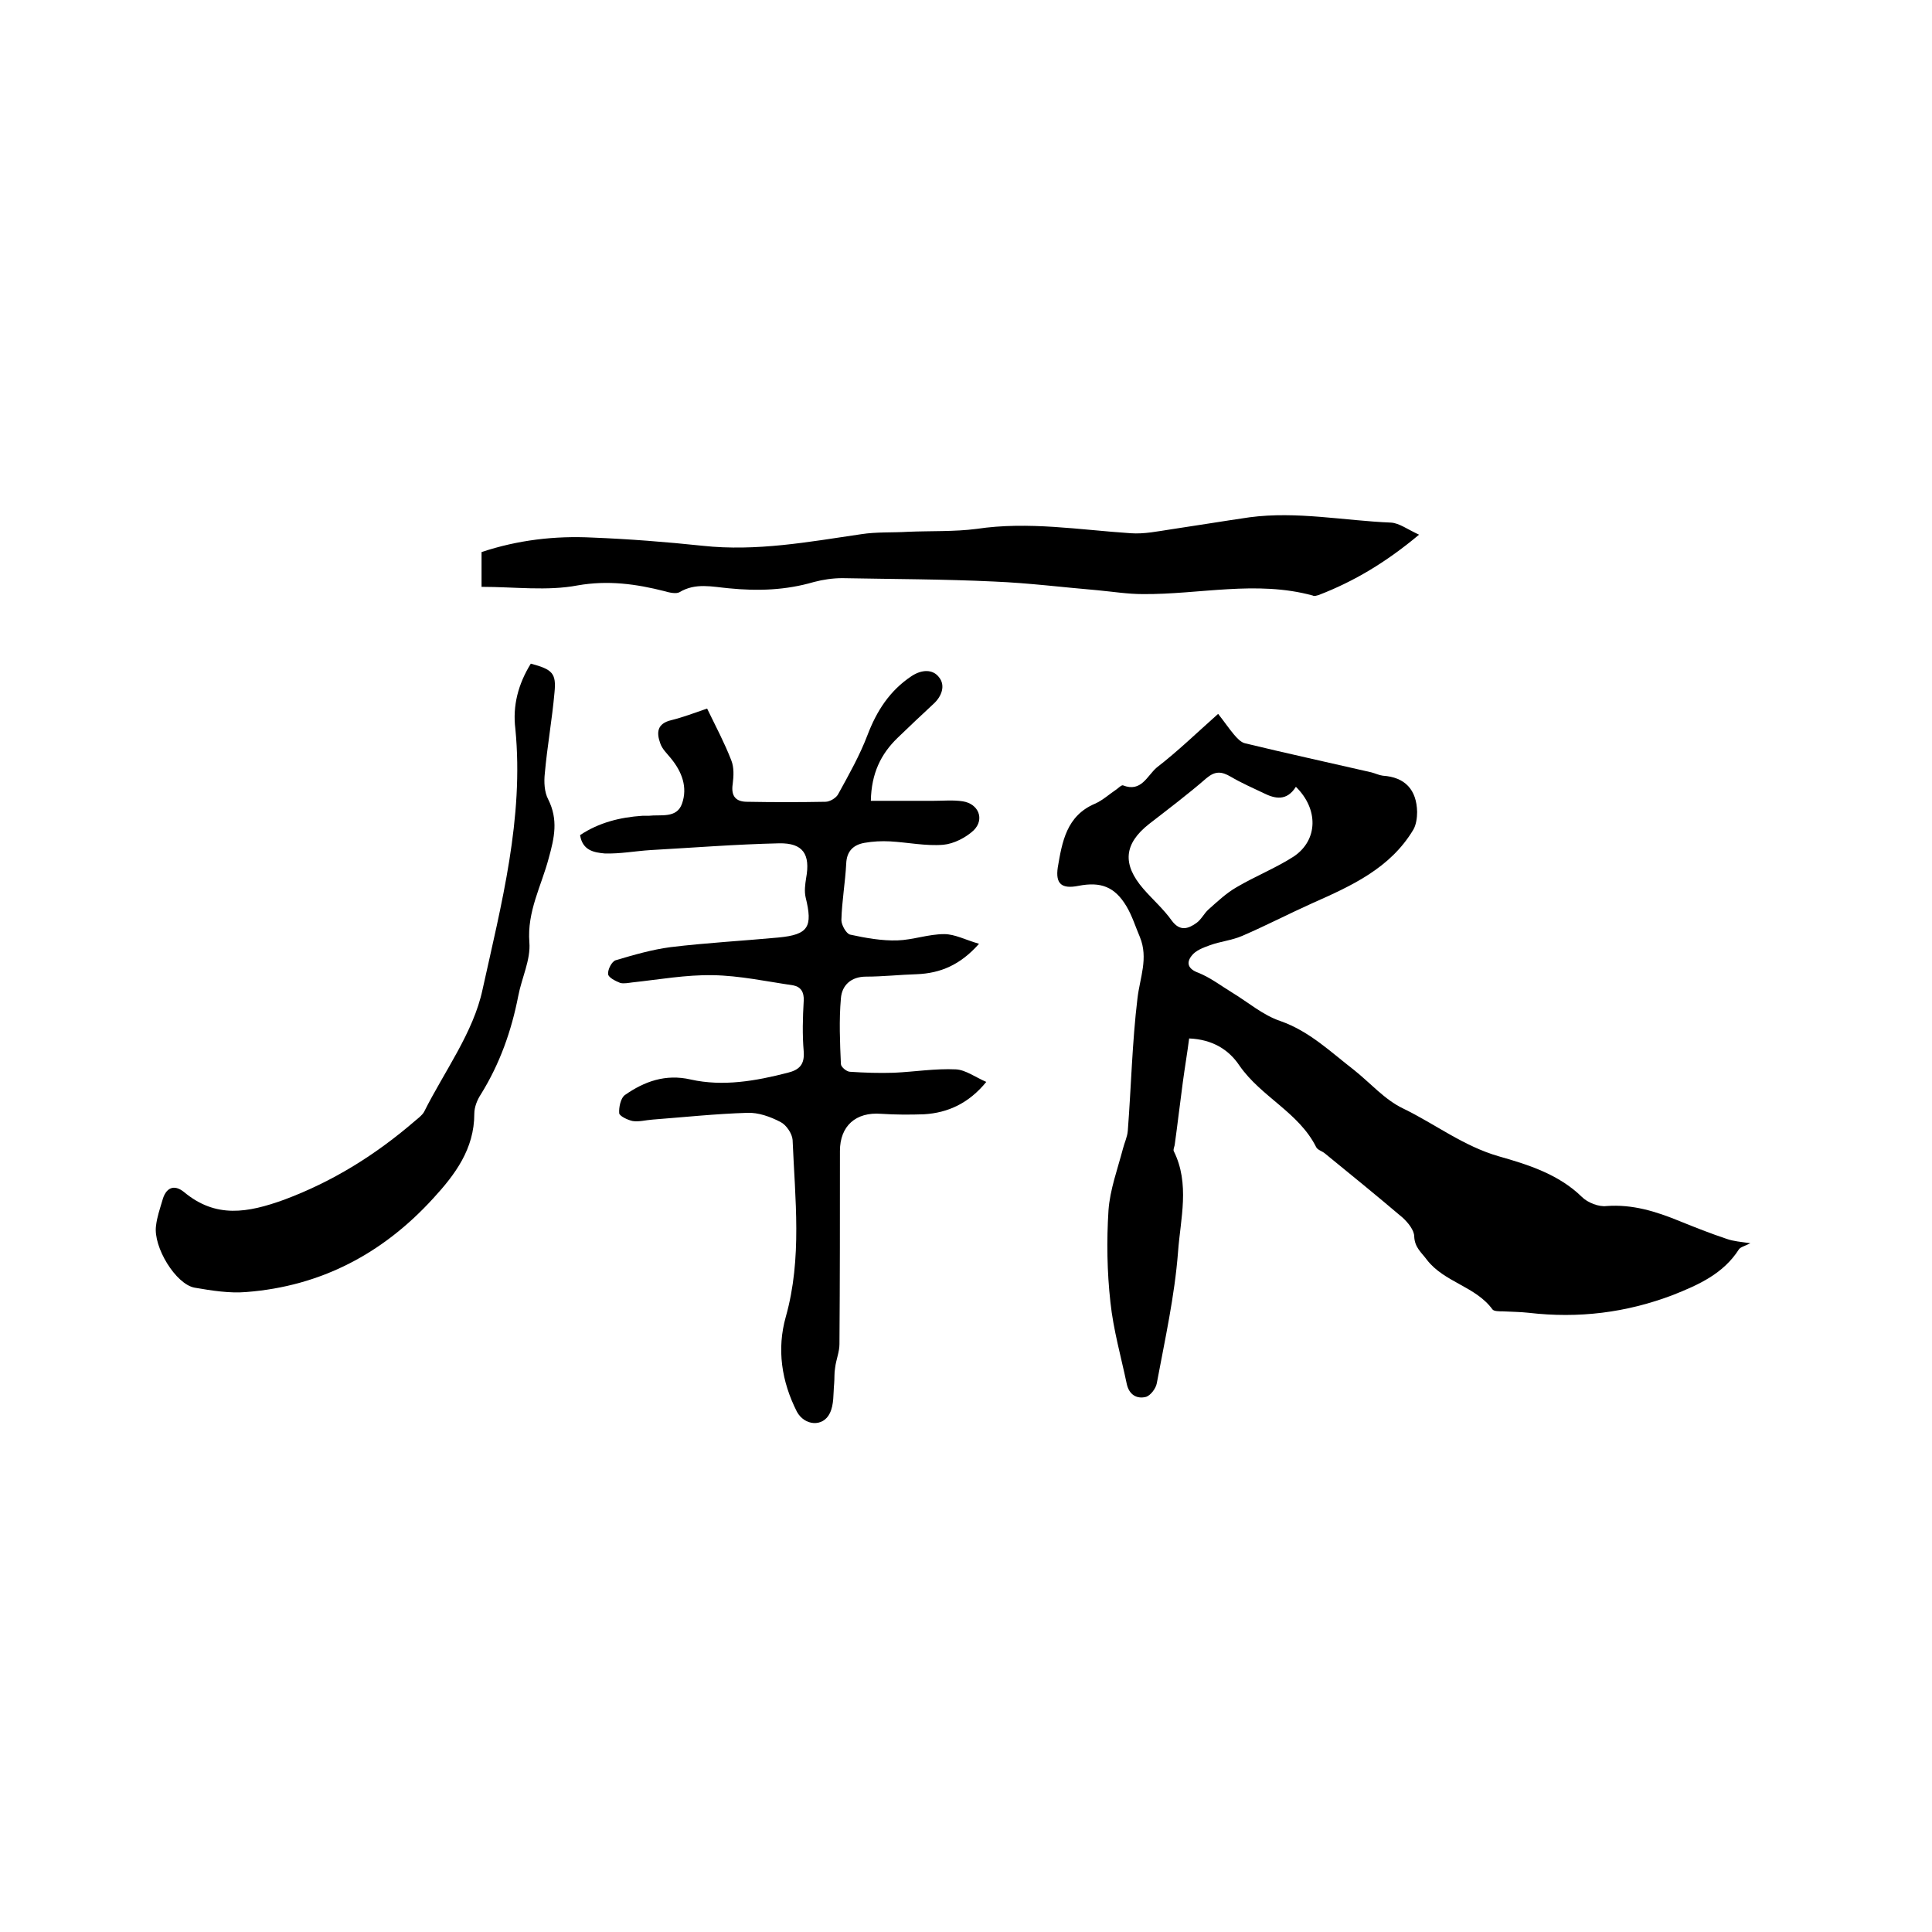
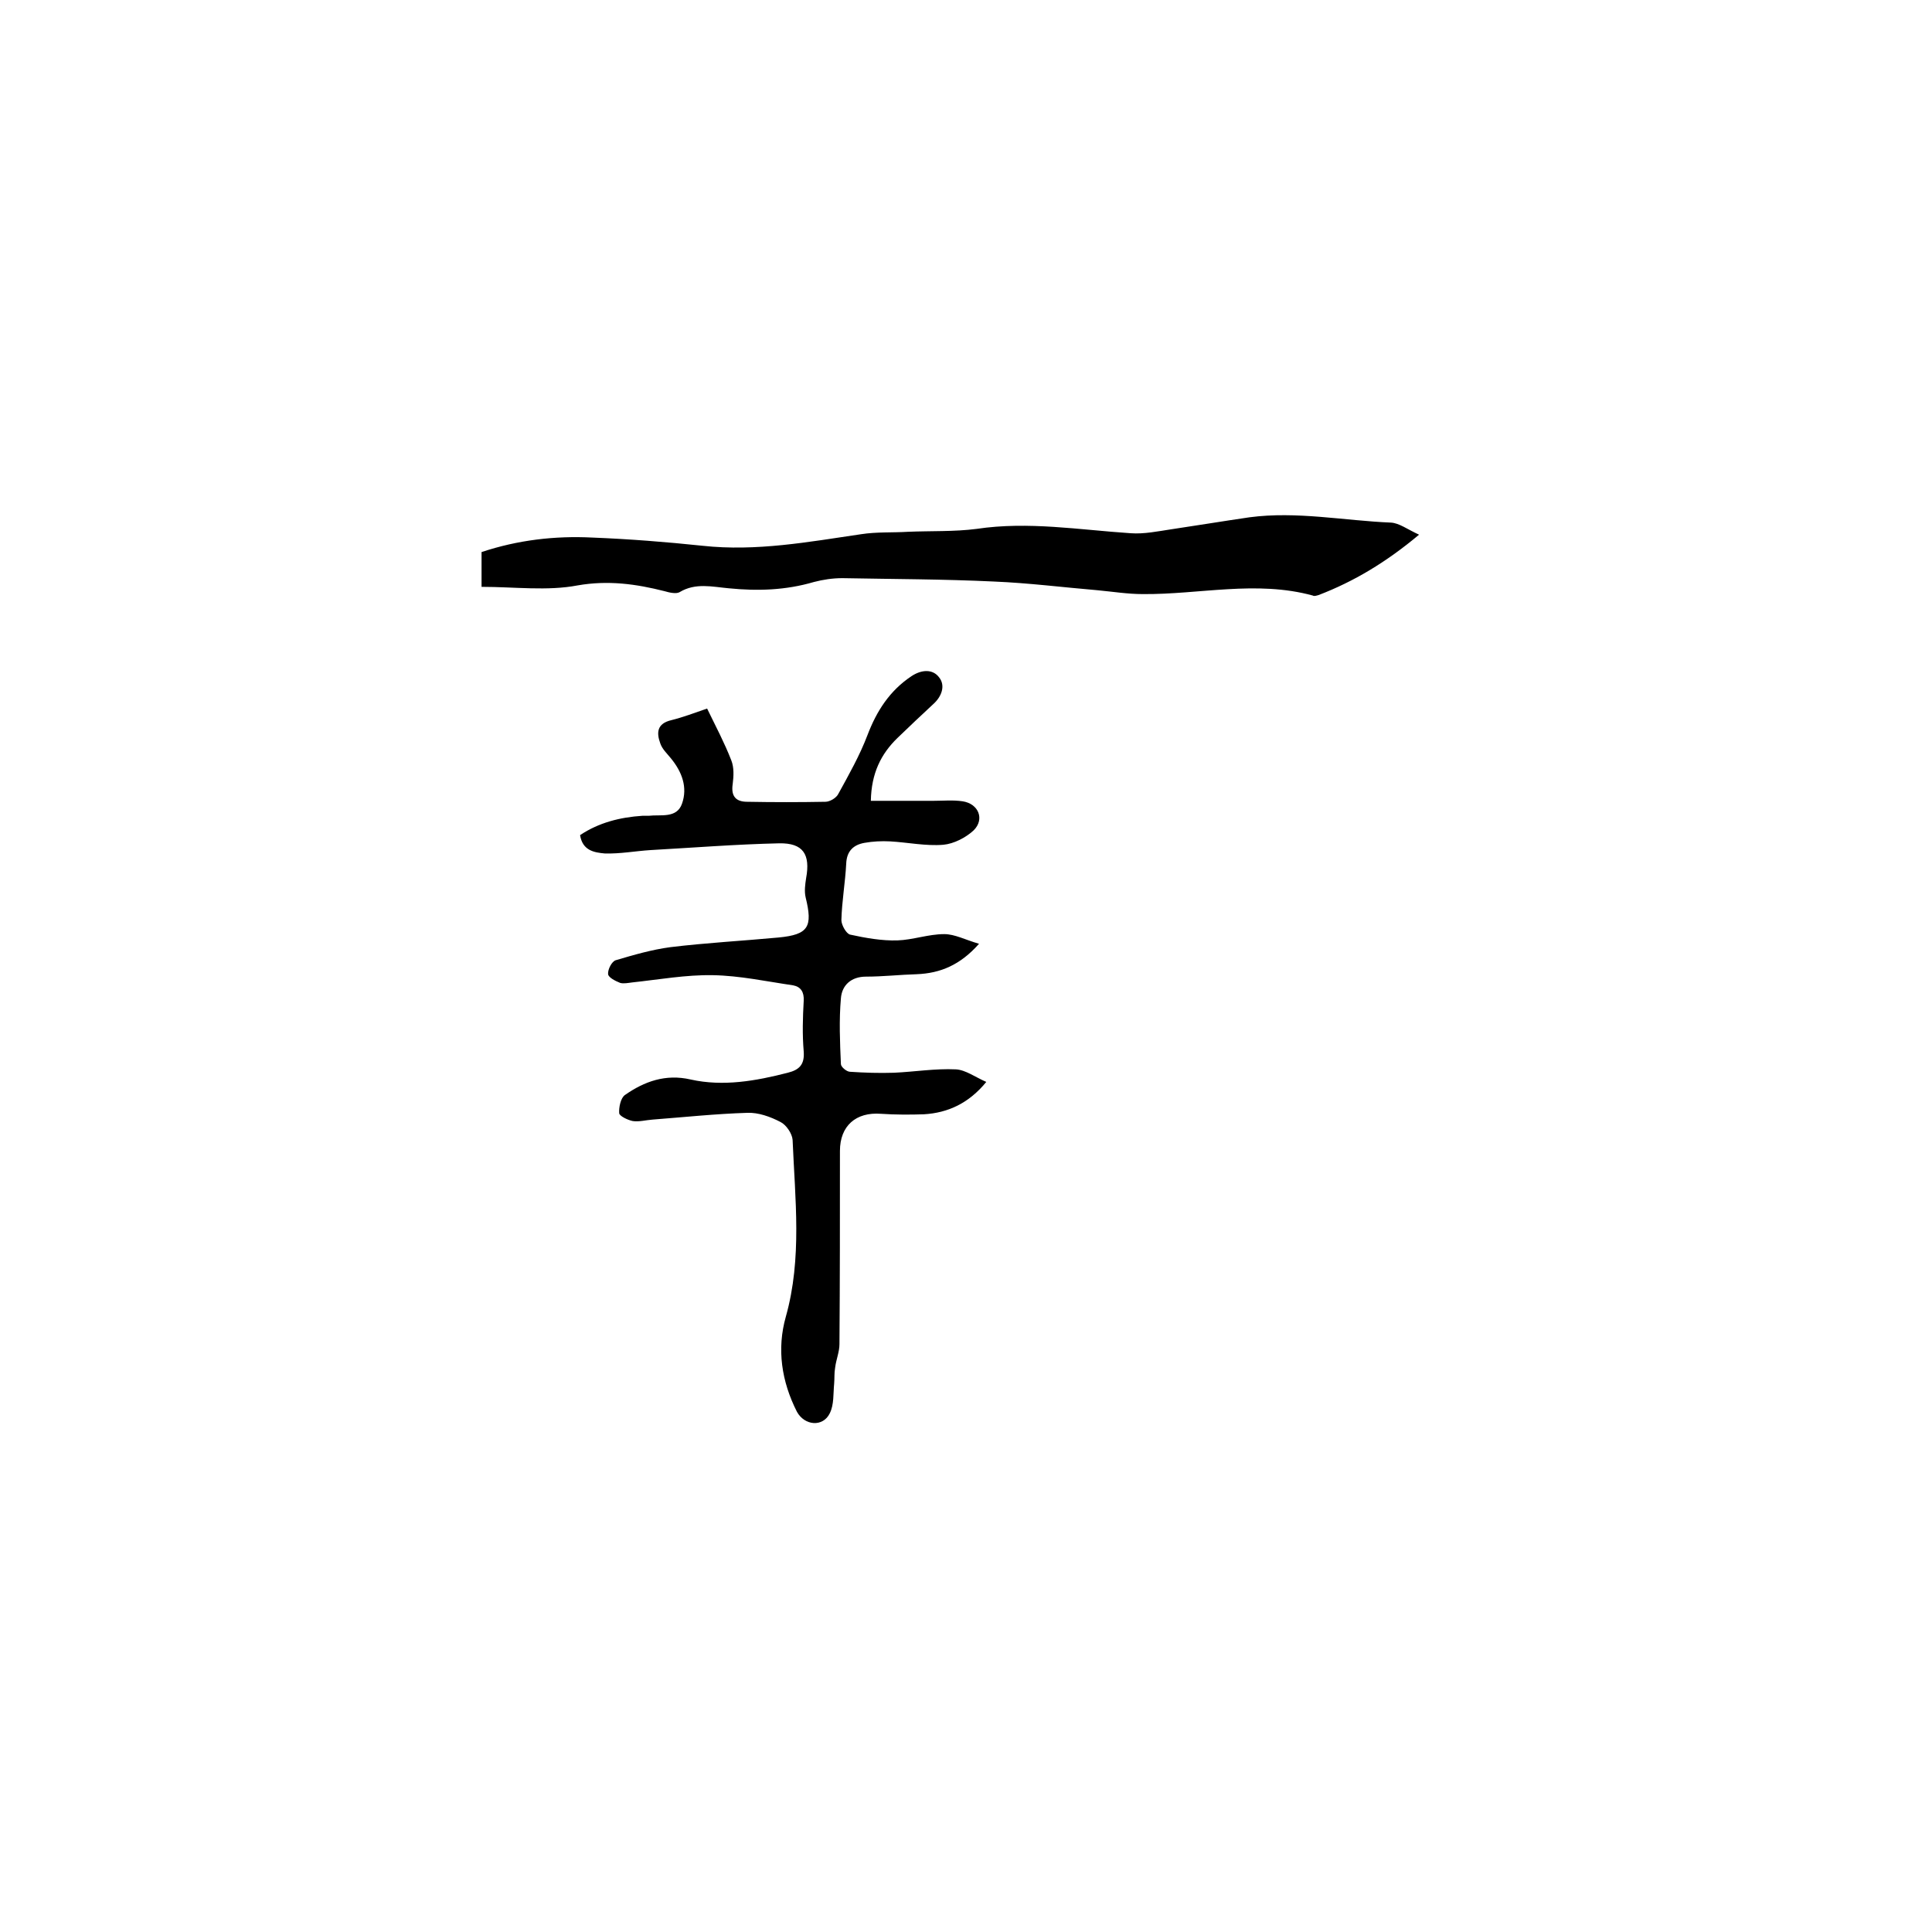
<svg xmlns="http://www.w3.org/2000/svg" enable-background="new 0 0 400 400" viewBox="0 0 400 400">
-   <path d="m252.2 147.8c1.2 1.5 2.2 3 3.3 4.3.6.7 1.4 1.6 2.3 1.8 8.7 2.1 17.4 4 26.1 6 .8.2 1.6.6 2.4.7 4.6.3 7 2.9 7.1 7.5 0 1.2-.2 2.7-.8 3.7-4.8 8-12.8 11.6-20.9 15.2-4.9 2.2-9.7 4.7-14.6 6.8-2.1.9-4.4 1.1-6.6 1.9-1.4.5-3 1.1-3.8 2.2-1.1 1.4-.8 2.7 1.4 3.5 2.5 1 4.7 2.7 7 4.1 3.3 2 6.4 4.7 10 5.9 6 2.1 10.4 6.4 15.2 10.1 3.4 2.7 6.4 6.2 10.2 8 6.6 3.2 12.5 7.8 19.8 9.9 6 1.7 12.4 3.7 17.2 8.4 1.2 1.2 3.5 2.1 5.1 1.9 5.4-.4 10.2 1.1 15.1 3.1 3.2 1.3 6.5 2.6 9.8 3.7 1.4.5 2.9.6 4.9.9-1.2.6-2.1.8-2.4 1.3-3.2 5-8.3 7.3-13.6 9.4-9.7 3.7-19.6 4.9-29.9 3.7-1.8-.2-3.6-.2-5.4-.3-.7 0-1.8 0-2.1-.4-3.5-4.8-10-5.6-13.6-10.3-1.1-1.5-2.5-2.5-2.6-4.8 0-1.3-1.3-2.9-2.4-3.9-5.3-4.5-10.7-8.9-16.1-13.3-.6-.5-1.5-.7-1.8-1.3-3.6-7.2-11.4-10.4-15.9-16.9-2.2-3.3-5.6-5.4-10.4-5.6-.4 3.1-.9 6-1.3 9-.6 4.4-1.1 8.8-1.7 13.1-.1.4-.3.9-.2 1.2 3.4 6.8 1.4 14 .9 20.9-.7 9.1-2.7 18.1-4.4 27.2-.2 1.1-1.3 2.5-2.2 2.8-1.9.5-3.5-.4-4-2.6-1.2-5.7-2.8-11.3-3.4-17-.7-6.3-.8-12.7-.4-19 .3-4.3 1.9-8.6 3-12.8.3-1.2.9-2.4 1-3.7.7-9.1.9-18.3 2-27.4.5-4.3 2.3-8.3.5-12.7-.9-2.1-1.6-4.4-2.8-6.4-2.4-4-5.3-5.1-9.9-4.2-3.5.7-4.8-.4-4.3-3.8.9-5.3 1.8-10.7 7.7-13.2 1.6-.7 3-2 4.5-3 .4-.3 1-.9 1.3-.8 3.8 1.5 5-2 7-3.7 4.4-3.4 8.2-7.1 12.7-11.1zm16.1 15.1c-1.9 3-4.3 2.5-6.7 1.3-2.3-1.1-4.6-2.1-6.8-3.4-1.9-1.1-3.2-1.2-5 .3-3.8 3.3-7.9 6.4-11.9 9.5-5.2 4.1-5.6 8.3-1.2 13.4 1.9 2.2 4.2 4.2 5.9 6.6 1.7 2.3 3.4 1.7 5.1.5 1-.7 1.6-2 2.5-2.8 1.8-1.6 3.7-3.4 5.8-4.6 3.9-2.3 8.2-4 11.9-6.4 5-3.4 5.1-9.8.4-14.4z" />
  <path d="m120.1 172.9c3.9-2.6 8.3-3.7 12.9-4h1.3c2.5-.3 5.8.6 6.9-2.5 1.2-3.4 0-6.6-2.3-9.4-.8-1-1.8-1.9-2.2-3.1-.8-2.2-.7-4.1 2.3-4.8 2.4-.6 4.8-1.5 7.4-2.4 1.8 3.7 3.6 7.1 5 10.7.6 1.5.5 3.3.3 4.9-.4 2.6.7 3.7 3 3.7 5.4.1 10.8.1 16.2 0 .9 0 2.3-.8 2.7-1.7 2.2-4 4.4-7.9 6-12.1 1.9-5 4.6-9.2 9.1-12.2 2.1-1.4 4.4-1.5 5.7.2 1.4 1.7.6 4-1.2 5.6-2.5 2.3-4.9 4.6-7.4 7-3.4 3.3-5.4 7.3-5.5 13h13c2 0 4-.2 6 .1 3.3.5 4.6 3.7 2.3 6-1.6 1.5-4.1 2.8-6.3 3-3.6.3-7.4-.5-11-.7-1.8-.1-3.6 0-5.3.3-2.3.4-3.7 1.7-3.8 4.3-.2 3.9-.9 7.8-1 11.7 0 1 1 2.8 1.8 3 3.2.7 6.6 1.3 9.8 1.2s6.4-1.3 9.7-1.3c2.2 0 4.4 1.2 7.2 2-3.9 4.4-8 6.1-12.9 6.3-3.5.1-7 .5-10.5.5-3.1 0-5 1.8-5.2 4.5-.4 4.5-.2 9.1 0 13.6 0 .6 1.2 1.6 1.9 1.6 3 .2 6 .3 9.1.2 4.3-.2 8.5-.9 12.8-.7 2 .1 4 1.6 6.3 2.6-3.6 4.4-7.9 6.4-12.9 6.7-2.9.1-5.9.1-8.9-.1-5.2-.4-8.5 2.5-8.5 7.7 0 13.3 0 26.7-.1 40 0 1.6-.7 3.2-.9 4.9-.2 1.1-.1 2.2-.2 3.3-.2 2 0 4.3-.9 6.1-1.4 2.9-5.2 2.6-6.8-.3-3.2-6.3-4.2-13-2.3-19.7 3.4-12.1 1.9-24.4 1.4-36.6-.1-1.3-1.3-3.1-2.5-3.7-2.1-1.1-4.6-2-6.9-1.9-6.5.2-13.1.9-19.6 1.4-1.4.1-2.8.5-4.1.3-1-.2-2.7-1-2.8-1.6-.1-1.2.3-3.2 1.2-3.8 4-2.8 8.4-4.4 13.6-3.2 6.7 1.5 13.5.3 20.1-1.4 2.4-.6 3.5-1.7 3.3-4.4-.3-3.5-.2-7 0-10.5.1-1.8-.6-2.9-2.2-3.2-5.5-.8-11-2-16.6-2.1s-11.1.9-16.7 1.5c-.8.1-1.8.3-2.5.1-1-.4-2.4-1.1-2.5-1.8-.1-1 .8-2.7 1.6-2.9 3.7-1.1 7.5-2.2 11.3-2.7 7.4-.9 14.9-1.3 22.4-2 6.2-.6 7.1-2.2 5.6-8.3-.3-1.3-.1-2.7.1-4 .9-4.9-.6-7.3-5.6-7.2-8.9.2-17.7.9-26.6 1.4-3.2.2-6.3.8-9.5.7-2.2-.2-4.6-.6-5.1-3.8z" />
  <path d="m99.7 121.5c0-3.1 0-5.1 0-7.2 7.5-2.5 15.2-3.4 23-3 7.6.3 15.2.9 22.8 1.7 11.1 1.2 21.9-.8 32.8-2.4 3.2-.5 6.5-.3 9.7-.5 4.7-.2 9.6 0 14.2-.6 10.7-1.6 21.3.2 31.9.9 2.8.2 5.6-.4 8.3-.8 5.4-.8 10.8-1.7 16.3-2.5 9.8-1.3 19.6.7 29.3 1.1 1.7.1 3.4 1.4 5.8 2.5-6.8 5.7-13.5 9.7-20.8 12.5-.4.1-.9.3-1.2.1-11.7-3.2-23.5-.2-35.2-.3-3.1 0-6.2-.5-9.4-.8-7.1-.6-14.2-1.5-21.4-1.8-10.5-.5-20.9-.5-31.4-.7-2 0-4 .3-5.9.8-5.8 1.7-11.6 1.9-17.6 1.3-3.4-.3-6.9-1.2-10.2.8-.7.4-2.1.1-3.1-.2-5.9-1.5-11.7-2.3-18-1.2-6.3 1.2-13 .3-19.9.3z" />
-   <path d="m109.9 137.4c4.5 1.2 5.3 2 4.9 6-.5 5.6-1.5 11.1-2 16.7-.2 1.8-.1 3.9.7 5.4 2.1 4.2 1.3 7.9.1 12.2-1.5 5.7-4.5 11-4 17.4.3 3.6-1.6 7.4-2.3 11.1-1.4 7.2-3.8 14-7.7 20.3-.8 1.2-1.4 2.7-1.4 4.1 0 7.3-4 12.6-8.5 17.5-10.4 11.4-23.2 18.2-38.7 19.4-3.5.3-7.2-.3-10.7-.9-3.9-.7-8.6-8.4-8-12.8.2-1.8.8-3.5 1.3-5.2.7-2.7 2.4-3.5 4.5-1.8 6.6 5.5 13.2 4.3 20.7 1.6 10.2-3.8 19.1-9.4 27.2-16.4.6-.5 1.4-1.1 1.8-1.8 4.2-8.4 10.2-16.4 12.1-25.3 3.9-17.7 8.6-35.5 6.8-54-.6-4.8.6-9.3 3.2-13.5z" />
</svg>